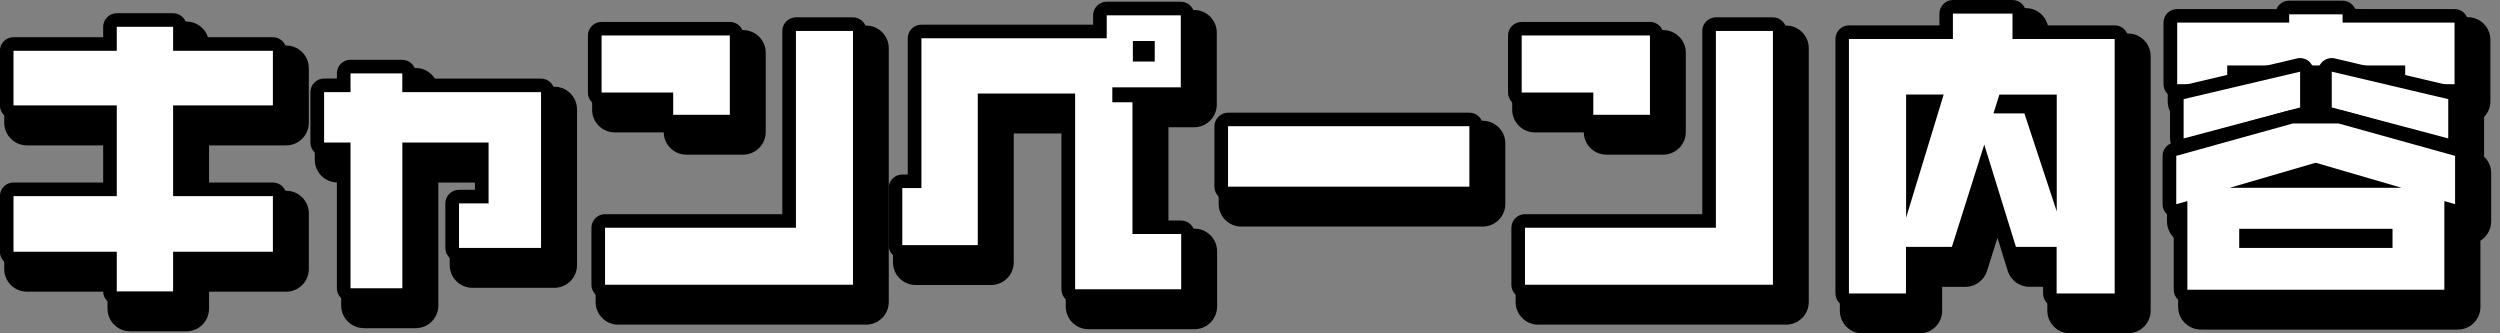
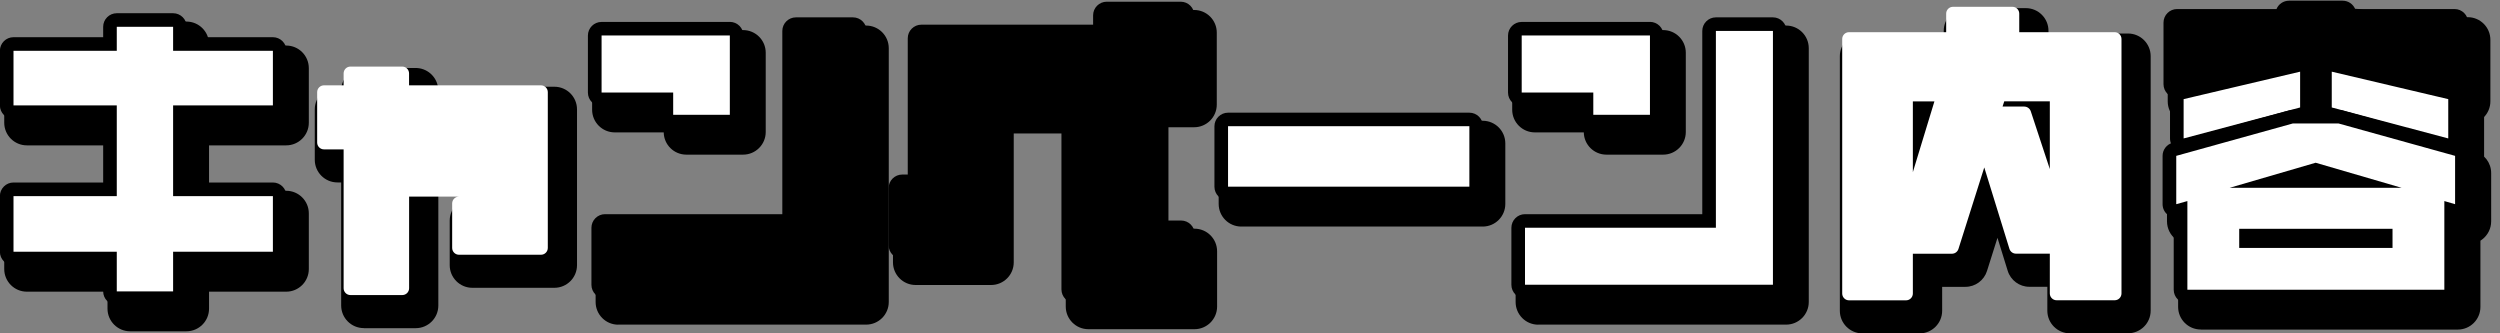
<svg xmlns="http://www.w3.org/2000/svg" width="225" height="30" viewBox="0 0 225 30" fill="none">
  <rect x="0" y="0" width="225" height="30" fill="#808080" stroke="none" />
  <g clip-path="url(#clip0_8449_3579)">
    <path d="M144.58 13.918C143.464 13.918 142.56 13.026 142.542 11.915H138.136C137.008 11.915 136.098 11 136.098 9.878V4.744C136.098 3.617 137.014 2.707 138.136 2.707H149.685C150.812 2.707 151.722 3.623 151.722 4.744V11.881C151.722 13.008 150.807 13.918 149.685 13.918H144.586H144.58Z" fill="black" />
    <path d="M97.955 29.628C96.828 29.628 95.918 28.712 95.918 27.59V12.012H91.236V23.613C91.236 24.741 90.321 25.65 89.199 25.65H82.406C81.278 25.65 80.368 24.735 80.368 23.613V18.48C80.368 17.461 81.112 16.619 82.091 16.465V4.996C82.091 3.869 83.007 2.959 84.128 2.959H98.768V2.936C98.768 1.808 99.684 0.898 100.805 0.898H107.473C108.6 0.898 109.51 1.814 109.51 2.936V9.414C109.51 10.542 108.594 11.452 107.473 11.452H105.16V20.58H107.501C108.629 20.58 109.539 21.495 109.539 22.617V27.59C109.539 28.718 108.623 29.628 107.501 29.628H97.955Z" fill="black" />
    <path d="M138.443 29.221C137.316 29.221 136.406 28.306 136.406 27.184V22.05C136.406 20.923 137.322 20.013 138.443 20.013H153.581V4.338C153.581 3.21 154.496 2.3 155.618 2.3H160.752C161.879 2.3 162.789 3.216 162.789 4.338V27.178C162.789 28.306 161.873 29.216 160.752 29.216H138.438L138.443 29.221Z" fill="black" />
    <path d="M61.772 13.918C60.656 13.918 59.752 13.026 59.735 11.915H55.328C54.201 11.915 53.291 11 53.291 9.878V4.744C53.291 3.617 54.206 2.707 55.328 2.707H66.877C68.005 2.707 68.915 3.623 68.915 4.744V11.881C68.915 13.008 67.999 13.918 66.877 13.918H61.778H61.772Z" fill="black" />
    <path d="M11.712 29.817C10.585 29.817 9.675 28.901 9.675 27.779V26.251H2.418C1.291 26.251 0.381 25.336 0.381 24.214V19.206C0.381 18.079 1.296 17.169 2.418 17.169H9.669V13.083H2.418C1.291 13.083 0.381 12.167 0.381 11.045V6.135C0.381 5.007 1.296 4.098 2.418 4.098H9.669V3.977C9.669 2.85 10.585 1.94 11.706 1.94H16.777C17.904 1.94 18.814 2.856 18.814 3.977V4.098H25.756C26.884 4.098 27.794 5.013 27.794 6.135V11.045C27.794 12.173 26.878 13.083 25.756 13.083H18.814V17.169H25.756C26.884 17.169 27.794 18.084 27.794 19.206V24.214C27.794 25.341 26.878 26.251 25.756 26.251H18.814V27.779C18.814 28.907 17.899 29.817 16.777 29.817H11.706H11.712Z" fill="black" />
    <path d="M32.742 29.53C31.615 29.53 30.705 28.615 30.705 27.493V16.419H30.367C29.24 16.419 28.33 15.503 28.33 14.382V9.843C28.33 8.716 29.245 7.806 30.367 7.806H30.733C30.899 6.845 31.735 6.118 32.742 6.118H37.407C38.414 6.118 39.249 6.85 39.415 7.806H49.894C51.022 7.806 51.931 8.722 51.931 9.843V23.865C51.931 24.992 51.016 25.902 49.894 25.902H42.511C41.384 25.902 40.474 24.986 40.474 23.865V19.859C40.474 18.731 41.39 17.821 42.511 17.821H43.13V16.425H39.45V27.499C39.45 28.626 38.534 29.536 37.412 29.536H32.748L32.742 29.53Z" fill="black" />
    <path d="M186.297 30C185.17 30 184.26 29.084 184.26 27.962V25.811H182.64C181.747 25.811 180.958 25.227 180.694 24.374L179.773 21.404L178.829 24.391C178.56 25.238 177.776 25.816 176.883 25.816H174.794V27.968C174.794 29.096 173.878 30.006 172.757 30.006H167.623C166.496 30.006 165.586 29.09 165.586 27.968V5.053C165.586 3.926 166.501 3.016 167.623 3.016H174.937V2.77C174.937 1.642 175.853 0.732 176.974 0.732H182.325C183.453 0.732 184.363 1.648 184.363 2.77V3.016H191.522C192.65 3.016 193.56 3.932 193.56 5.053V27.957C193.56 29.084 192.644 29.994 191.522 29.994H186.297V30Z" fill="black" />
    <path d="M55.643 29.221C54.516 29.221 53.606 28.306 53.606 27.184V22.05C53.606 20.923 54.521 20.013 55.643 20.013H70.781V4.338C70.781 3.21 71.696 2.3 72.818 2.3H77.951C79.079 2.3 79.989 3.216 79.989 4.338V27.178C79.989 28.306 79.073 29.216 77.951 29.216H55.637L55.643 29.221Z" fill="black" />
    <path d="M133.442 10.868H111.717C110.592 10.868 109.68 11.78 109.68 12.905V18.353C109.68 19.479 110.592 20.391 111.717 20.391H133.442C134.567 20.391 135.479 19.479 135.479 18.353V12.905C135.479 11.78 134.567 10.868 133.442 10.868Z" fill="black" />
    <path d="M217.655 11.165C216.648 11.165 215.812 10.433 215.646 9.477H203.645C203.479 10.439 202.644 11.165 201.636 11.165H197.132C196.005 11.165 195.095 10.25 195.095 9.128V3.583C195.095 2.455 196.011 1.545 197.132 1.545H205.625C205.997 1.087 206.57 0.795 207.205 0.795H212.024C212.659 0.795 213.231 1.087 213.603 1.545H222.096C223.224 1.545 224.134 2.461 224.134 3.583V9.122C224.134 10.25 223.218 11.16 222.096 11.16H217.655V11.165Z" fill="black" />
    <path d="M197.718 16.047C197.272 16.047 196.837 15.905 196.476 15.624C195.973 15.241 195.681 14.64 195.681 14.004V10.468C195.681 9.523 196.333 8.699 197.255 8.482L207.739 6.009C207.894 5.975 208.054 5.952 208.209 5.952C208.661 5.952 209.113 6.107 209.473 6.393C209.96 6.782 210.246 7.371 210.246 7.99V11.212C210.246 12.139 209.622 12.946 208.729 13.18L198.245 15.967C198.073 16.013 197.896 16.036 197.718 16.036V16.047Z" fill="black" />
    <path d="M221.531 16.047C221.354 16.047 221.182 16.024 221.005 15.979L210.52 13.191C209.627 12.951 209.004 12.144 209.004 11.223V8.001C209.004 7.377 209.29 6.787 209.776 6.404C210.143 6.118 210.589 5.963 211.041 5.963C211.196 5.963 211.356 5.981 211.51 6.021L221.995 8.493C222.916 8.71 223.569 9.535 223.569 10.479V14.016C223.569 14.651 223.277 15.246 222.773 15.635C222.413 15.91 221.972 16.059 221.531 16.059V16.047Z" fill="black" />
    <path d="M198.068 29.656C196.941 29.656 196.031 28.741 196.031 27.619V21.679C195.962 21.639 195.899 21.598 195.836 21.547C195.327 21.163 195.029 20.563 195.029 19.922V15.572C195.029 14.656 195.641 13.85 196.523 13.609L207.007 10.702C207.185 10.65 207.368 10.627 207.551 10.627H211.683C211.866 10.627 212.049 10.65 212.227 10.702L222.711 13.609C223.593 13.855 224.205 14.656 224.205 15.572V19.922C224.205 20.563 223.902 21.169 223.392 21.553C223.341 21.593 223.289 21.627 223.238 21.661V27.625C223.238 28.752 222.322 29.662 221.2 29.662H198.074L198.068 29.656Z" fill="black" />
    <path d="M143.394 10.942C143.056 10.942 142.782 10.668 142.782 10.33V8.939H136.95C136.612 8.939 136.337 8.665 136.337 8.327V3.193C136.337 2.856 136.612 2.581 136.95 2.581H148.499C148.836 2.581 149.111 2.856 149.111 3.193V10.33C149.111 10.668 148.836 10.942 148.499 10.942H143.4H143.394Z" fill="white" />
    <path d="M148.496 3.193V10.33H143.397V8.327H136.953V3.193H148.502M148.496 1.974H136.947C136.272 1.974 135.722 2.524 135.722 3.199V8.333C135.722 9.008 136.272 9.557 136.947 9.557H142.172V10.336C142.172 11.011 142.721 11.56 143.397 11.56H148.496C149.171 11.56 149.721 11.011 149.721 10.336V3.193C149.721 2.518 149.171 1.969 148.496 1.969V1.974Z" fill="black" />
-     <path d="M96.758 26.652C96.42 26.652 96.145 26.377 96.145 26.039V9.031H88.608V22.062C88.608 22.4 88.334 22.674 87.996 22.674H81.203C80.865 22.674 80.59 22.4 80.59 22.062V16.928C80.59 16.591 80.865 16.316 81.203 16.316H82.313V3.445C82.313 3.107 82.588 2.833 82.925 2.833H98.99V1.379C98.99 1.041 99.264 0.767 99.602 0.767H106.269C106.607 0.767 106.882 1.041 106.882 1.379V7.857C106.882 8.195 106.607 8.47 106.269 8.47H100.718V8.59H101.92C102.258 8.59 102.532 8.865 102.532 9.202V20.448H106.304C106.641 20.448 106.916 20.723 106.916 21.06V26.034C106.916 26.371 106.641 26.646 106.304 26.646H96.758V26.652ZM103.311 4.927V4.303H102.561V4.927H103.311Z" fill="white" />
    <path d="M106.272 1.379V7.857H100.109V9.202H101.923V21.06H106.307V26.034H96.761V8.418H87.999V22.062H81.206V16.928H82.928V3.445H99.605V1.379H106.272ZM101.957 5.54H103.926V3.691H101.957V5.54ZM106.272 0.154H99.605C98.93 0.154 98.38 0.704 98.38 1.379V2.22H82.922C82.247 2.22 81.698 2.77 81.698 3.445V15.709H81.2C80.525 15.709 79.975 16.259 79.975 16.934V22.068C79.975 22.743 80.525 23.292 81.2 23.292H87.993C88.668 23.292 89.218 22.743 89.218 22.068V9.649H95.53V26.045C95.53 26.721 96.08 27.27 96.755 27.27H106.301C106.976 27.27 107.526 26.721 107.526 26.045V21.072C107.526 20.397 106.976 19.847 106.301 19.847H103.142V9.214C103.142 9.174 103.142 9.134 103.136 9.094H106.267C106.942 9.094 107.491 8.544 107.491 7.869V1.379C107.491 0.704 106.942 0.154 106.267 0.154H106.272Z" fill="black" />
    <path d="M137.252 26.246C136.915 26.246 136.64 25.971 136.64 25.633V20.5C136.64 20.162 136.915 19.887 137.252 19.887H153.821V2.787C153.821 2.45 154.095 2.175 154.433 2.175H159.566C159.904 2.175 160.179 2.45 160.179 2.787V25.633C160.179 25.971 159.904 26.246 159.566 26.246H137.252Z" fill="white" />
    <path d="M159.564 2.787V25.628H137.25V20.494H154.43V2.787H159.564ZM159.564 1.562H154.43C153.755 1.562 153.205 2.112 153.205 2.787V19.275H137.25C136.574 19.275 136.025 19.825 136.025 20.5V25.634C136.025 26.309 136.574 26.858 137.25 26.858H159.564C160.239 26.858 160.788 26.309 160.788 25.634V2.787C160.788 2.112 160.239 1.562 159.564 1.562Z" fill="black" />
    <path d="M60.583 10.942C60.246 10.942 59.971 10.668 59.971 10.33V8.939H54.139C53.802 8.939 53.527 8.665 53.527 8.327V3.193C53.527 2.856 53.802 2.581 54.139 2.581H65.688C66.026 2.581 66.301 2.856 66.301 3.193V10.33C66.301 10.668 66.026 10.942 65.688 10.942H60.589H60.583Z" fill="white" />
    <path d="M65.685 3.193V10.33H60.586V8.327H54.142V3.193H65.691M65.685 1.974H54.136C53.461 1.974 52.912 2.524 52.912 3.199V8.333C52.912 9.008 53.461 9.557 54.136 9.557H59.361V10.336C59.361 11.011 59.911 11.56 60.586 11.56H65.685C66.361 11.56 66.91 11.011 66.91 10.336V3.193C66.91 2.518 66.361 1.969 65.685 1.969V1.974Z" fill="black" />
    <path d="M10.512 26.841C10.175 26.841 9.9 26.566 9.9 26.229V23.276H1.218C0.881 23.276 0.606 23.001 0.606 22.663V17.655C0.606 17.318 0.881 17.043 1.218 17.043H9.9V10.101H1.218C0.881 10.101 0.606 9.826 0.606 9.489V4.573C0.606 4.235 0.881 3.96 1.218 3.96H9.9V2.415C9.9 2.077 10.175 1.803 10.512 1.803H15.583C15.921 1.803 16.195 2.077 16.195 2.415V3.96H24.562C24.9 3.96 25.175 4.235 25.175 4.573V9.483C25.175 9.821 24.9 10.095 24.562 10.095H16.195V17.037H24.562C24.9 17.037 25.175 17.312 25.175 17.65V22.657C25.175 22.995 24.9 23.27 24.562 23.27H16.195V26.223C16.195 26.561 15.921 26.835 15.583 26.835H10.512V26.841Z" fill="white" />
    <path d="M15.58 2.415V4.573H24.56V9.483H15.58V17.65H24.56V22.657H15.58V26.223H10.51V22.657H1.215V17.65H10.51V9.483H1.215V4.573H10.51V2.415H15.58ZM15.58 1.19H10.51C9.834 1.19 9.285 1.74 9.285 2.415V3.348H1.215C0.54 3.348 -0.009 3.897 -0.009 4.573V9.483C-0.009 10.158 0.54 10.708 1.215 10.708H9.285V16.425H1.215C0.54 16.425 -0.009 16.974 -0.009 17.65V22.657C-0.009 23.333 0.54 23.882 1.215 23.882H9.285V26.223C9.285 26.898 9.834 27.448 10.51 27.448H15.58C16.256 27.448 16.805 26.898 16.805 26.223V23.882H24.56C25.235 23.882 25.784 23.333 25.784 22.657V17.65C25.784 16.974 25.235 16.425 24.56 16.425H16.805V10.708H24.56C25.235 10.708 25.784 10.158 25.784 9.483V4.573C25.784 3.897 25.235 3.348 24.56 3.348H16.805V2.415C16.805 1.74 16.256 1.19 15.58 1.19Z" fill="black" />
-     <path d="M31.538 26.555C31.2 26.555 30.926 26.28 30.926 25.943V13.444H29.157C28.82 13.444 28.545 13.169 28.545 12.831V8.293C28.545 7.955 28.82 7.68 29.157 7.68H30.926V6.605C30.926 6.267 31.2 5.992 31.538 5.992H36.202C36.54 5.992 36.815 6.267 36.815 6.605V7.68H48.69C49.028 7.68 49.302 7.955 49.302 8.293V22.314C49.302 22.652 49.028 22.927 48.69 22.927H41.307C40.97 22.927 40.695 22.652 40.695 22.314V18.308C40.695 17.97 40.97 17.696 41.307 17.696H43.356V13.444H36.82V25.943C36.82 26.28 36.546 26.555 36.208 26.555H31.544H31.538Z" fill="white" />
-     <path d="M36.207 6.605V8.293H48.694V22.314H41.312V18.308H43.973V12.831H36.212V25.943H31.548V12.831H29.168V8.293H31.548V6.605H36.212M36.207 5.38H31.543C30.867 5.38 30.318 5.929 30.318 6.605V7.068H29.162C28.486 7.068 27.937 7.618 27.937 8.293V12.831C27.937 13.507 28.486 14.056 29.162 14.056H30.318V25.943C30.318 26.618 30.867 27.167 31.543 27.167H36.207C36.882 27.167 37.431 26.618 37.431 25.943V14.056H42.742V17.083H41.306C40.631 17.083 40.081 17.633 40.081 18.308V22.314C40.081 22.99 40.631 23.539 41.306 23.539H48.689C49.364 23.539 49.913 22.99 49.913 22.314V8.299C49.913 7.623 49.364 7.074 48.689 7.074H37.426V6.61C37.426 5.935 36.876 5.386 36.201 5.386L36.207 5.38Z" fill="black" />
+     <path d="M31.538 26.555C31.2 26.555 30.926 26.28 30.926 25.943V13.444H29.157C28.82 13.444 28.545 13.169 28.545 12.831V8.293C28.545 7.955 28.82 7.68 29.157 7.68H30.926V6.605C30.926 6.267 31.2 5.992 31.538 5.992H36.202C36.54 5.992 36.815 6.267 36.815 6.605V7.68H48.69C49.028 7.68 49.302 7.955 49.302 8.293V22.314C49.302 22.652 49.028 22.927 48.69 22.927H41.307C40.97 22.927 40.695 22.652 40.695 22.314V18.308C40.695 17.97 40.97 17.696 41.307 17.696H43.356H36.82V25.943C36.82 26.28 36.546 26.555 36.208 26.555H31.544H31.538Z" fill="white" />
    <path d="M185.097 27.024C184.759 27.024 184.484 26.749 184.484 26.412V22.829H181.434C181.165 22.829 180.93 22.652 180.85 22.4L178.584 15.069L176.26 22.405C176.18 22.657 175.946 22.835 175.677 22.835H172.157V26.417C172.157 26.755 171.882 27.03 171.545 27.03H166.411C166.074 27.03 165.799 26.755 165.799 26.417V3.508C165.799 3.17 166.074 2.896 166.411 2.896H175.156V1.225C175.156 0.887 175.431 0.612 175.768 0.612H181.119C181.457 0.612 181.732 0.887 181.732 1.225V2.896H190.322C190.66 2.896 190.934 3.17 190.934 3.508V26.412C190.934 26.749 190.66 27.024 190.322 27.024H185.097ZM172.157 15.492L174.097 9.128H172.157V15.492ZM182.184 9.592C182.447 9.592 182.682 9.763 182.768 10.009L184.484 15.217V9.122H180.381L180.232 9.586H182.184V9.592Z" fill="white" />
-     <path d="M181.124 1.225V3.508H190.321V26.412H185.096V22.217H181.433L178.583 13.014L175.67 22.217H171.538V26.412H166.404V3.508H175.761V1.225H181.112M179.407 10.204H182.194L185.107 19.029V8.516H179.945L179.413 10.204M171.549 19.59L174.931 8.51H171.549V19.59ZM181.124 0H175.773C175.097 0 174.548 0.549 174.548 1.225V2.283H166.416C165.74 2.283 165.191 2.833 165.191 3.508V26.412C165.191 27.087 165.74 27.636 166.416 27.636H171.549C172.224 27.636 172.774 27.087 172.774 26.412V23.441H175.681C176.213 23.441 176.688 23.098 176.849 22.589L178.577 17.117L180.271 22.583C180.431 23.098 180.906 23.447 181.439 23.447H183.877V26.417C183.877 27.093 184.426 27.642 185.101 27.642H190.326C191.002 27.642 191.551 27.093 191.551 26.417V3.508C191.551 2.833 191.002 2.283 190.326 2.283H182.348V1.225C182.348 0.549 181.799 0 181.124 0ZM183.321 9.741H183.877V11.412L183.35 9.821C183.35 9.821 183.333 9.763 183.321 9.741ZM172.774 9.741H173.278L172.774 11.389V9.741Z" fill="black" />
-     <path d="M54.449 26.246C54.112 26.246 53.837 25.971 53.837 25.633V20.5C53.837 20.162 54.112 19.887 54.449 19.887H71.017V2.787C71.017 2.45 71.292 2.175 71.63 2.175H76.763C77.101 2.175 77.376 2.45 77.376 2.787V25.633C77.376 25.971 77.101 26.246 76.763 26.246H54.449Z" fill="white" />
    <path d="M76.768 2.787V25.628H54.454V20.494H71.634V2.787H76.768ZM76.768 1.562H71.634C70.959 1.562 70.409 2.112 70.409 2.787V19.275H54.454C53.778 19.275 53.229 19.825 53.229 20.5V25.634C53.229 26.309 53.778 26.858 54.454 26.858H76.768C77.443 26.858 77.993 26.309 77.993 25.634V2.787C77.993 2.112 77.443 1.562 76.768 1.562Z" fill="black" />
    <path d="M132.246 10.748H110.527C110.189 10.748 109.915 11.022 109.915 11.36V16.802C109.915 17.141 110.189 17.415 110.527 17.415H132.246C132.584 17.415 132.858 17.141 132.858 16.802V11.36C132.858 11.022 132.584 10.748 132.246 10.748Z" fill="white" />
    <path d="M132.243 11.36V16.803H110.524V11.36H132.243ZM132.243 10.141H110.524C109.849 10.141 109.299 10.691 109.299 11.366V16.808C109.299 17.484 109.849 18.033 110.524 18.033H132.243C132.918 18.033 133.468 17.484 133.468 16.808V11.366C133.468 10.691 132.918 10.141 132.243 10.141Z" fill="black" />
-     <path d="M216.464 8.19C216.126 8.19 215.851 7.915 215.851 7.577V6.501H201.052V7.577C201.052 7.915 200.777 8.19 200.439 8.19H195.935C195.598 8.19 195.323 7.915 195.323 7.577V2.037C195.323 1.7 195.598 1.425 195.935 1.425H205.401V1.288C205.401 0.95 205.676 0.675 206.014 0.675H210.832C211.17 0.675 211.445 0.95 211.445 1.288V1.425H220.911C221.248 1.425 221.523 1.7 221.523 2.037V7.577C221.523 7.915 221.248 8.19 220.911 8.19H216.47H216.464Z" fill="white" />
    <path d="M210.831 1.288V2.037H220.909V7.577H216.468V5.889H200.45V7.577H195.946V2.037H206.024V1.288H210.843M210.831 0.063H206.012C205.503 0.063 205.068 0.372 204.885 0.813H195.94C195.265 0.813 194.715 1.362 194.715 2.037V7.577C194.715 8.253 195.265 8.802 195.94 8.802H200.444C201.119 8.802 201.669 8.253 201.669 7.577V7.114H215.244V7.577C215.244 8.253 215.793 8.802 216.468 8.802H220.909C221.585 8.802 222.134 8.253 222.134 7.577V2.037C222.134 1.362 221.585 0.813 220.909 0.813H211.964C211.781 0.372 211.346 0.063 210.837 0.063H210.831Z" fill="black" />
    <path d="M196.529 13.071C196.397 13.071 196.265 13.025 196.157 12.945C196.008 12.831 195.916 12.648 195.916 12.459V8.922C195.916 8.636 196.111 8.39 196.386 8.327L206.87 5.855C206.916 5.843 206.962 5.837 207.013 5.837C207.151 5.837 207.282 5.883 207.391 5.969C207.54 6.083 207.626 6.261 207.626 6.45V9.672C207.626 9.947 207.437 10.193 207.173 10.261L196.689 13.048C196.637 13.06 196.586 13.071 196.534 13.071H196.529Z" fill="white" />
    <path d="M207.011 6.45V9.672L196.526 12.459V8.922L207.011 6.45ZM207.011 5.225C206.919 5.225 206.822 5.237 206.73 5.259L196.246 7.732C195.69 7.863 195.301 8.356 195.301 8.922V12.459C195.301 12.837 195.479 13.197 195.776 13.432C195.994 13.598 196.257 13.684 196.52 13.684C196.623 13.684 196.732 13.672 196.835 13.644L207.32 10.857C207.858 10.713 208.23 10.227 208.23 9.672V6.45C208.23 6.078 208.058 5.723 207.766 5.488C207.549 5.317 207.28 5.225 207.005 5.225H207.011Z" fill="black" />
    <path d="M220.34 13.071C220.288 13.071 220.237 13.066 220.185 13.048L209.701 10.261C209.432 10.193 209.249 9.947 209.249 9.672V6.45C209.249 6.261 209.334 6.083 209.483 5.969C209.592 5.883 209.729 5.837 209.861 5.837C209.907 5.837 209.952 5.837 210.004 5.855L220.489 8.327C220.763 8.39 220.958 8.636 220.958 8.922V12.459C220.958 12.648 220.872 12.831 220.717 12.945C220.609 13.031 220.477 13.071 220.345 13.071H220.34Z" fill="white" />
    <path d="M209.858 6.45L220.343 8.922V12.459L209.858 9.672V6.45ZM209.858 5.225C209.583 5.225 209.314 5.317 209.097 5.488C208.805 5.723 208.633 6.072 208.633 6.45V9.672C208.633 10.227 209.005 10.713 209.543 10.857L220.028 13.644C220.131 13.672 220.24 13.684 220.343 13.684C220.612 13.684 220.875 13.598 221.087 13.432C221.39 13.203 221.562 12.842 221.562 12.459V8.922C221.562 8.356 221.172 7.863 220.617 7.732L210.133 5.259C210.041 5.237 209.944 5.225 209.852 5.225H209.858Z" fill="black" />
    <path d="M196.869 26.681C196.531 26.681 196.256 26.406 196.256 26.069V18.898L196.033 18.961C195.982 18.978 195.924 18.983 195.867 18.983C195.736 18.983 195.604 18.943 195.495 18.858C195.341 18.743 195.255 18.56 195.255 18.371V14.022C195.255 13.747 195.438 13.507 195.701 13.432L206.186 10.525C206.237 10.508 206.295 10.502 206.352 10.502H210.484C210.541 10.502 210.593 10.508 210.65 10.525L221.134 13.432C221.398 13.507 221.581 13.747 221.581 14.022V18.371C221.581 18.566 221.489 18.743 221.335 18.863C221.226 18.943 221.1 18.983 220.968 18.983C220.911 18.983 220.854 18.978 220.797 18.961L220.608 18.909V26.074C220.608 26.412 220.333 26.687 219.995 26.687H196.869V26.681ZM214.719 21.702V21.204H202.145V21.702H214.719ZM211.857 16.288L208.412 15.286L204.967 16.288H211.852H211.857Z" fill="white" />
    <path d="M210.474 11.114L220.958 14.027V18.377L219.991 18.096V26.074H196.864V18.096L195.863 18.377V14.027L206.347 11.114H210.479M200.682 16.9H216.139L208.408 14.646L200.676 16.9M201.529 22.314H215.327V20.592H201.529V22.314ZM210.474 9.89H206.342C206.233 9.89 206.118 9.907 206.015 9.935L195.531 12.848C194.999 12.997 194.632 13.478 194.632 14.027V18.377C194.632 18.76 194.81 19.121 195.119 19.35C195.273 19.464 195.451 19.544 195.634 19.579V26.074C195.634 26.75 196.183 27.299 196.859 27.299H219.985C220.661 27.299 221.21 26.75 221.21 26.074V19.573C221.382 19.539 221.548 19.464 221.691 19.355C222 19.127 222.177 18.76 222.177 18.377V14.027C222.177 13.478 221.811 12.997 221.279 12.848L210.794 9.935C210.685 9.907 210.577 9.89 210.468 9.89H210.474Z" fill="black" />
  </g>
  <defs>
    <clipPath id="clip0_8449_3579">
      <rect width="224.205" height="30" fill="white" />
    </clipPath>
  </defs>
</svg>